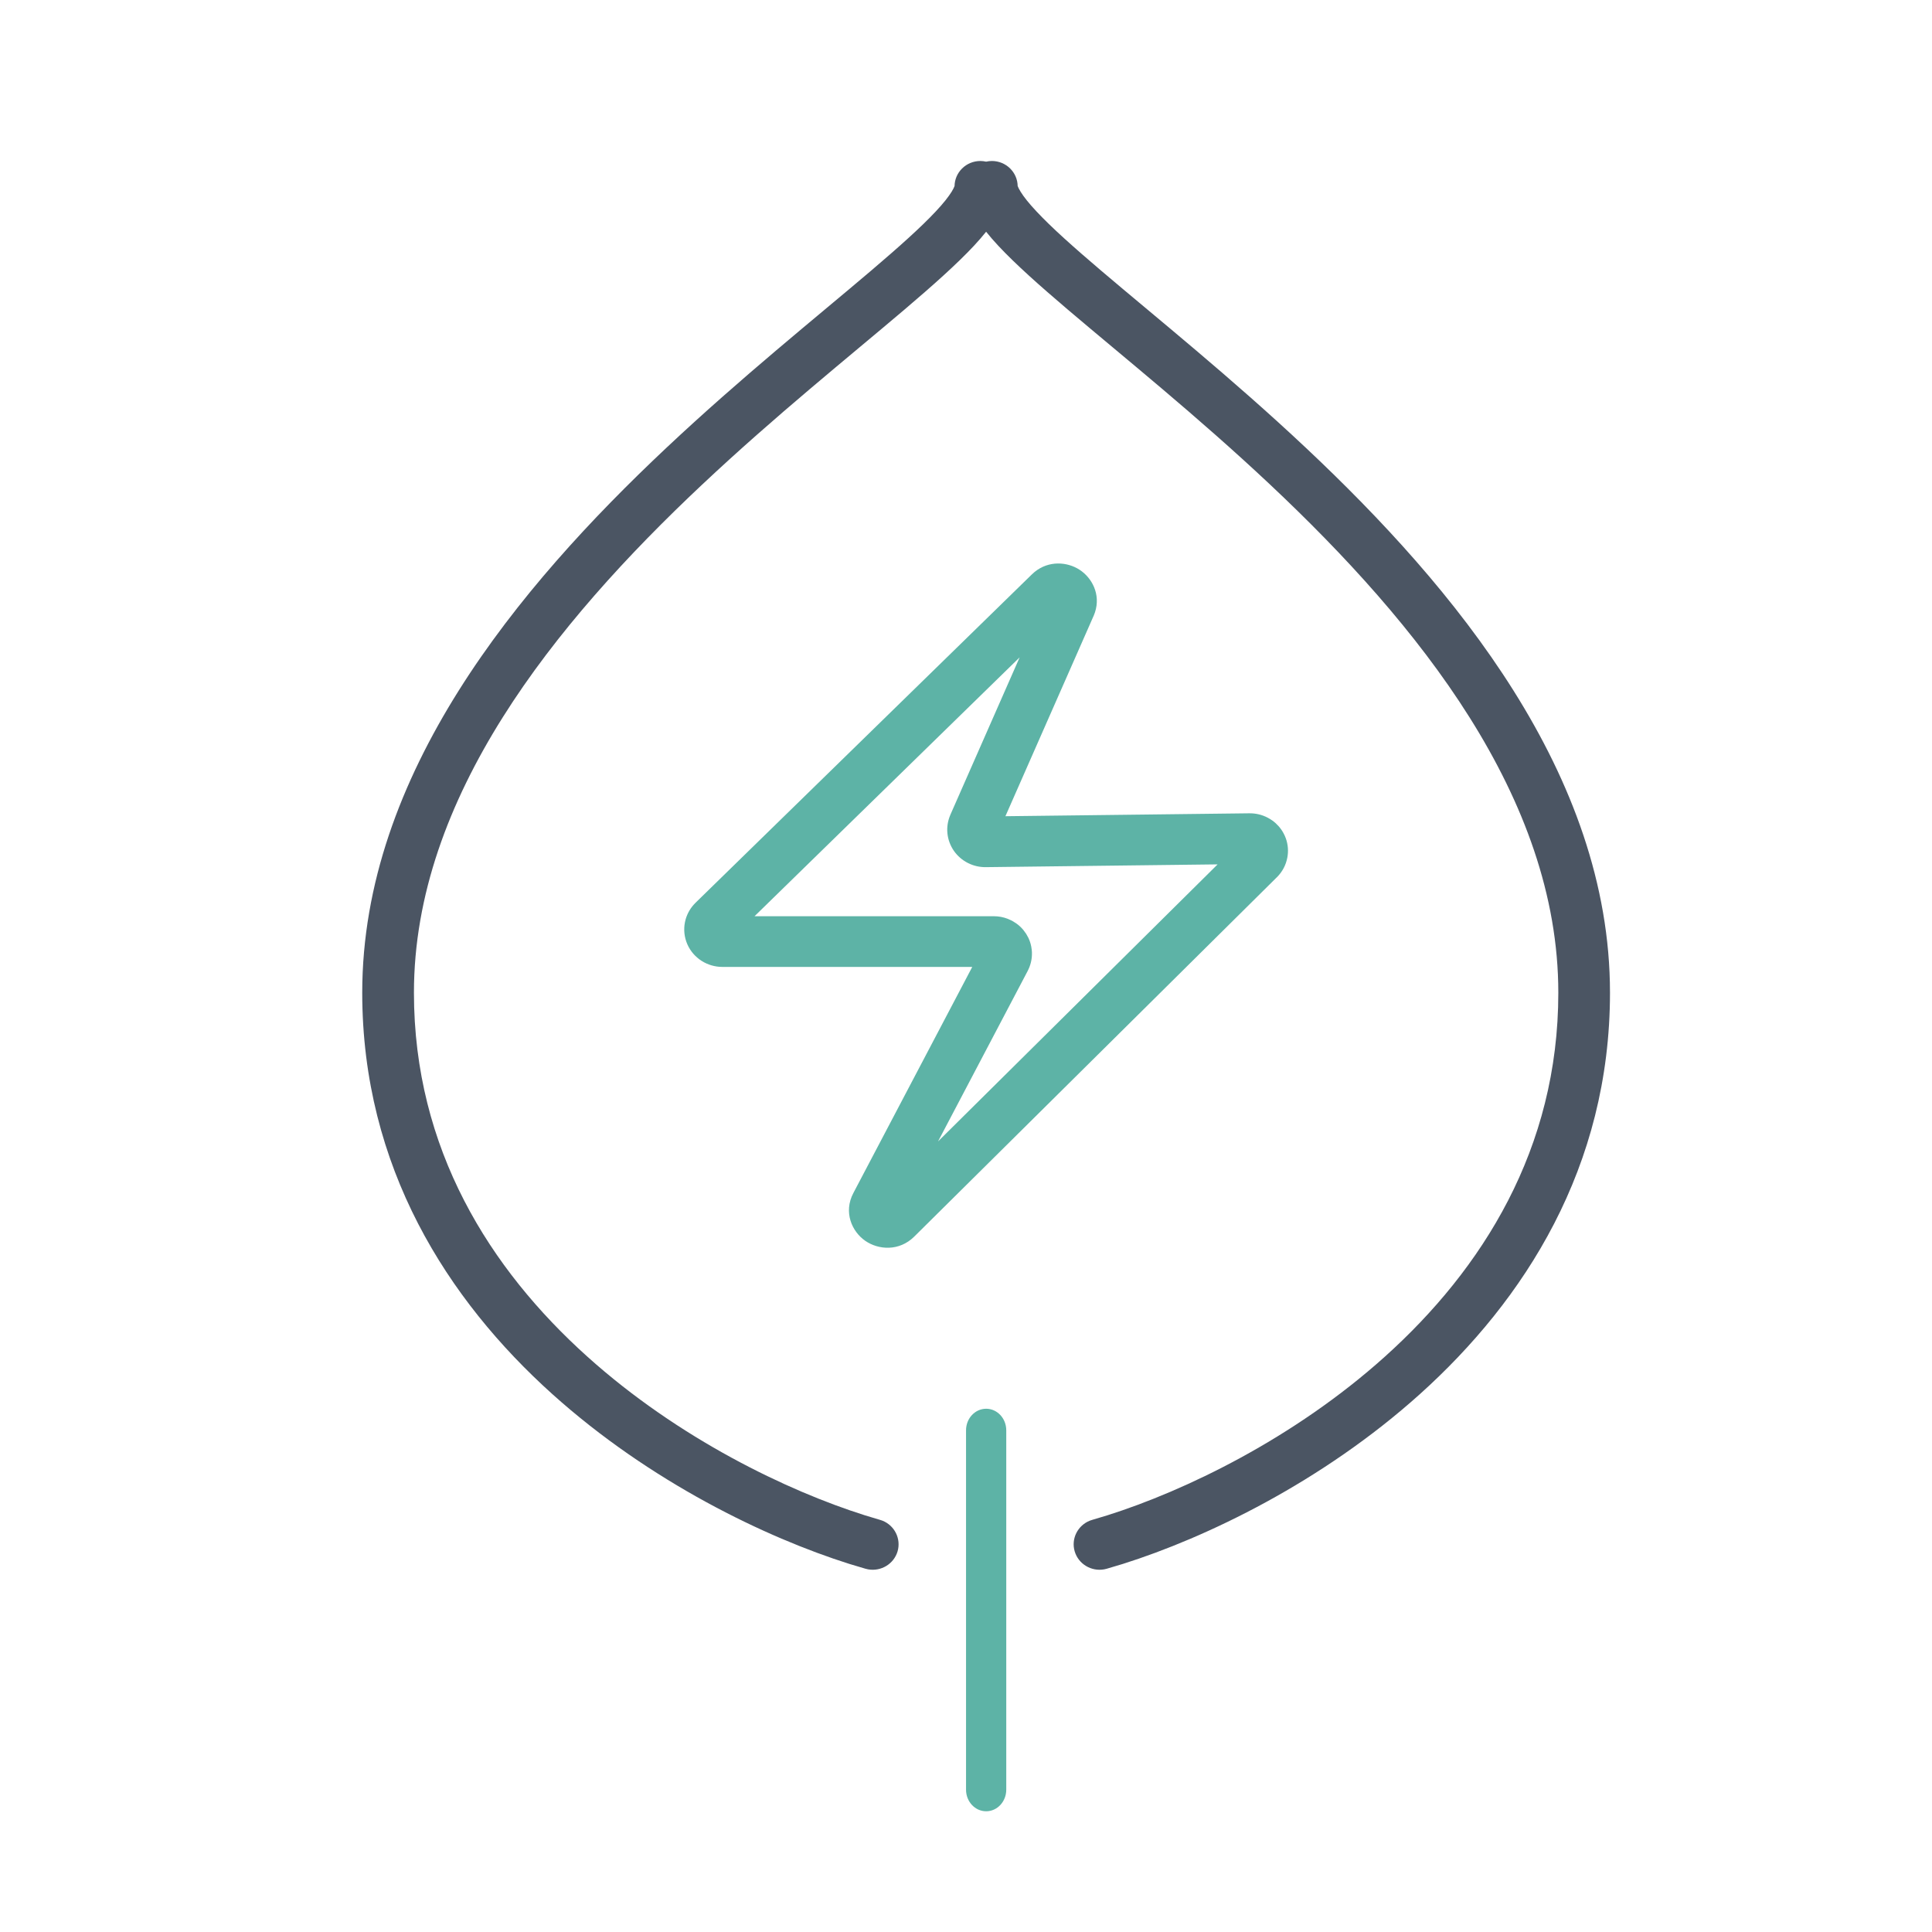
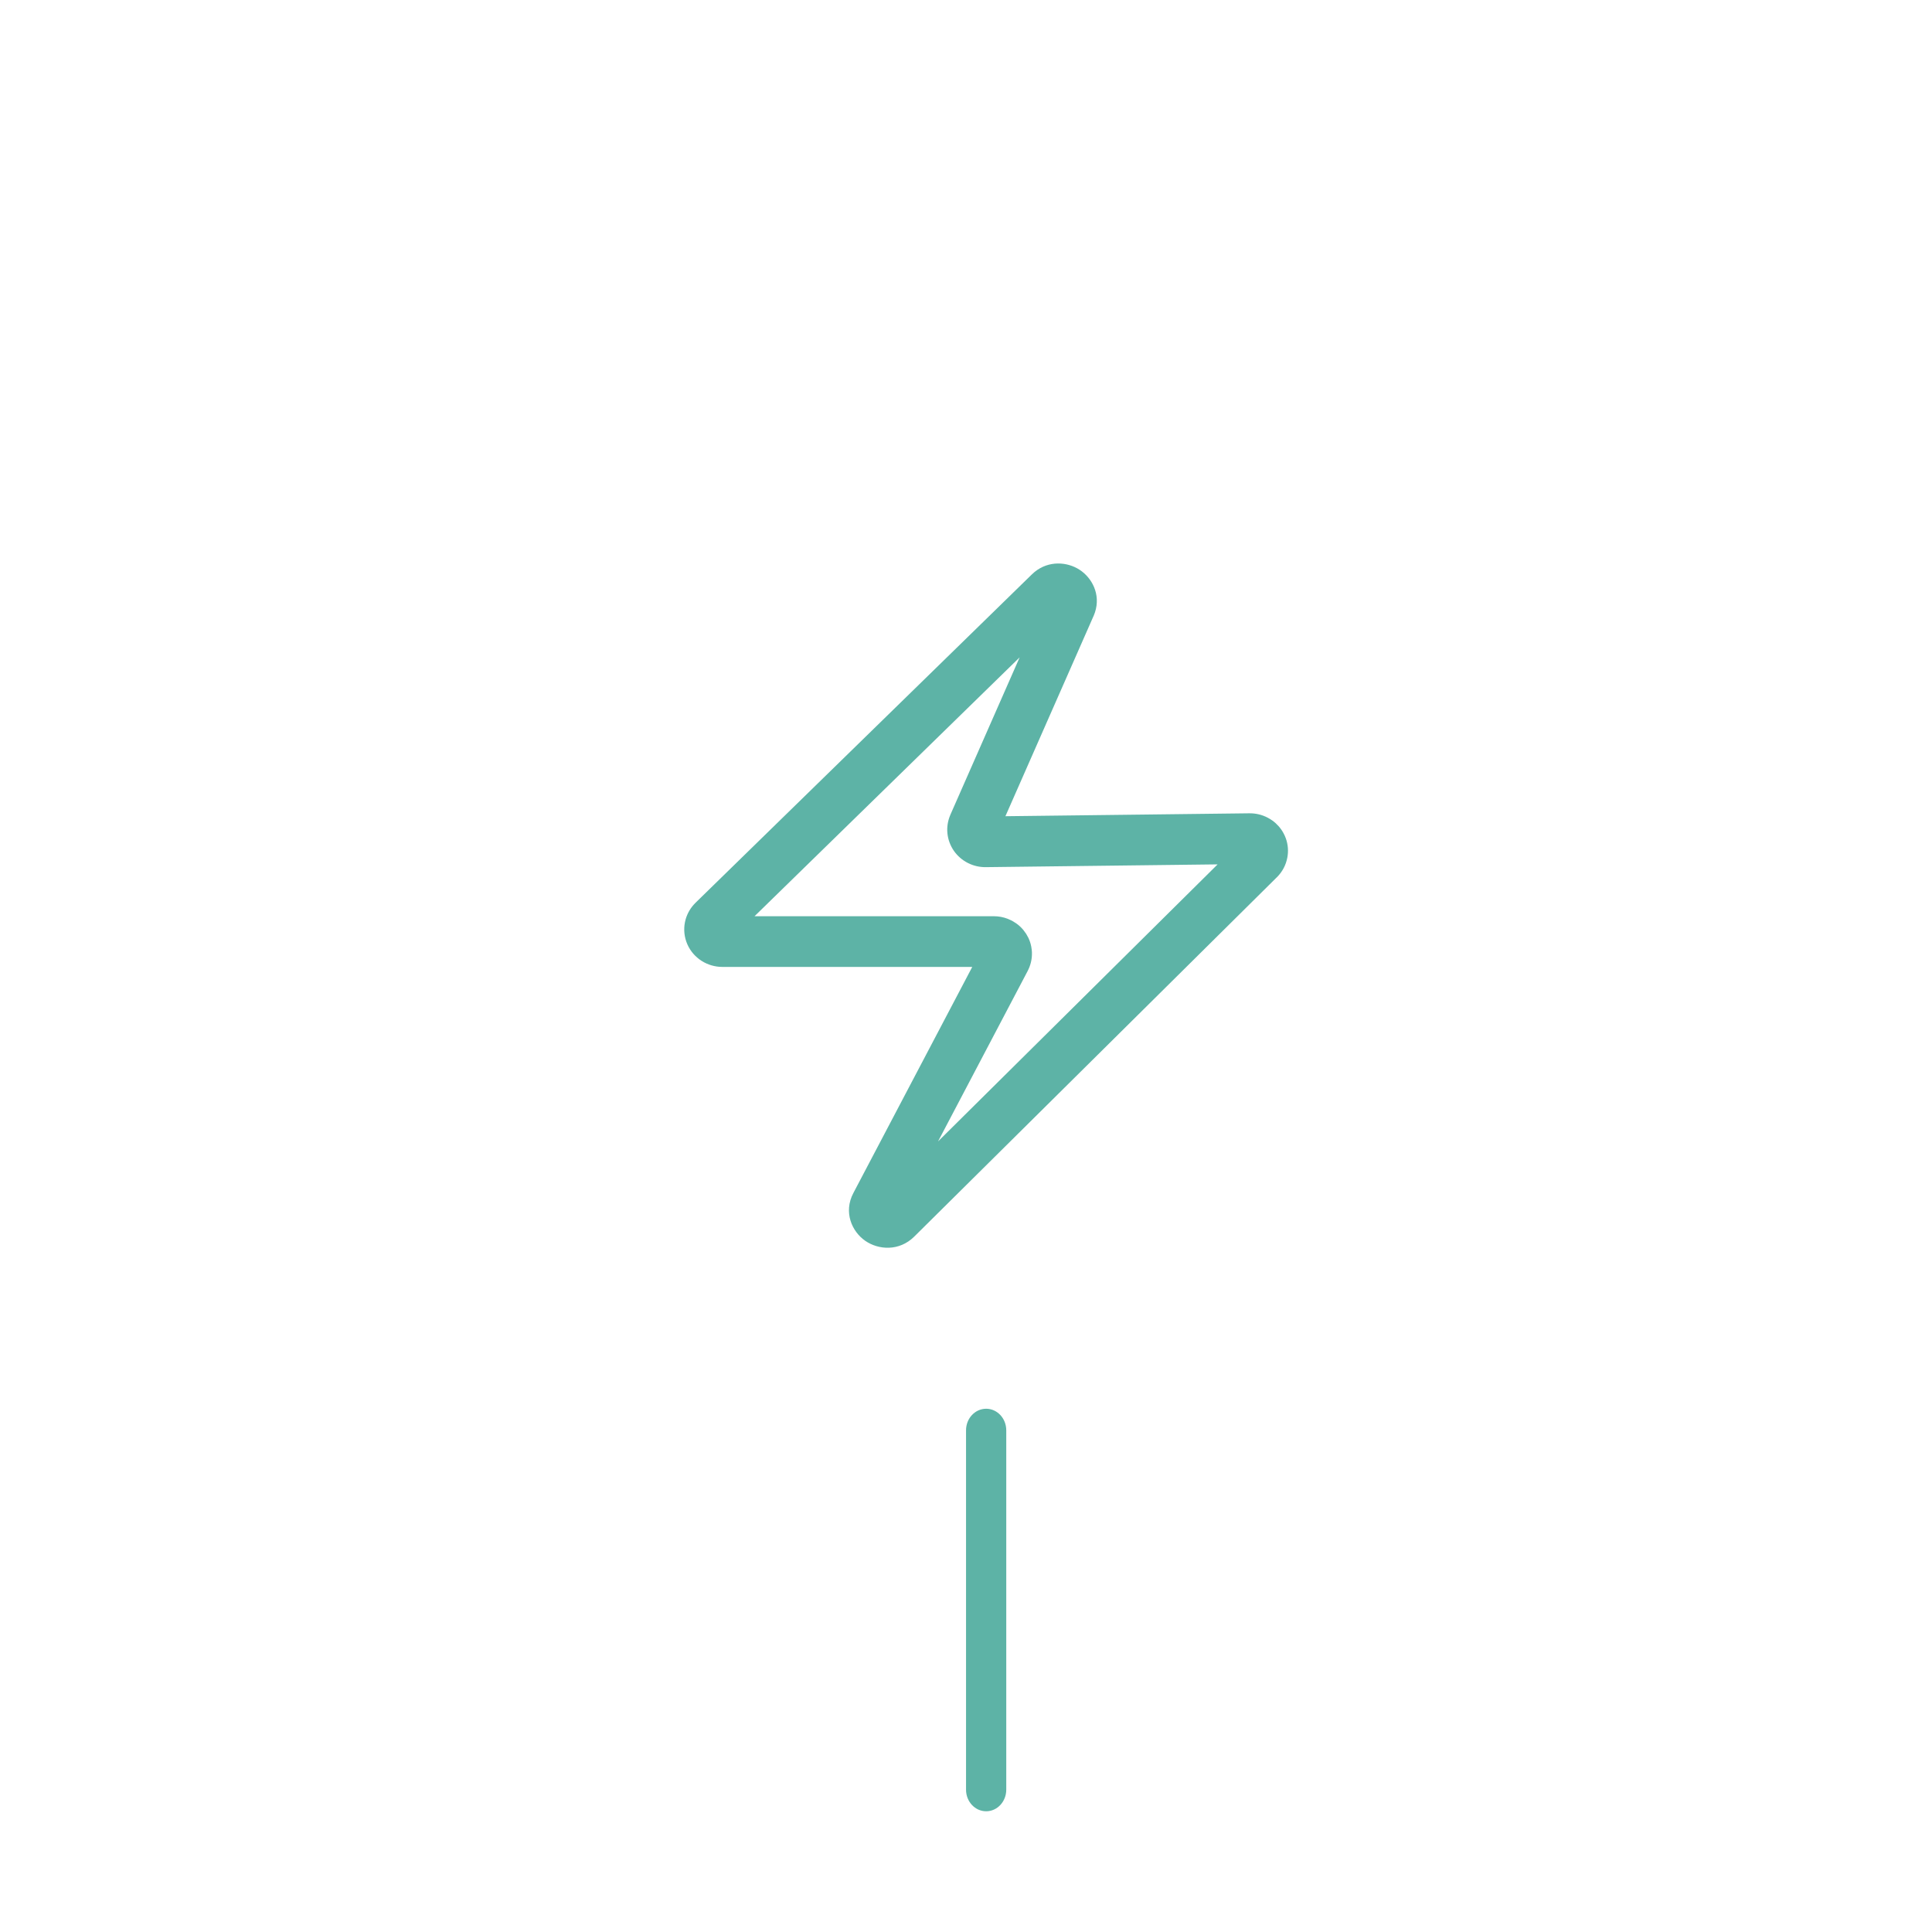
<svg xmlns="http://www.w3.org/2000/svg" width="55" height="55" viewBox="0 0 55 55" fill="none">
  <path d="M29.453 16.282C29.86 15.951 30.383 15.993 30.732 16.219C31.085 16.447 31.34 16.919 31.172 17.431L31.133 17.535L31.132 17.535L28.622 23.236L35.564 23.153H35.567C35.75 23.151 35.931 23.194 36.093 23.28L36.161 23.319L36.227 23.363C36.355 23.456 36.462 23.577 36.538 23.718L36.574 23.79L36.604 23.864C36.668 24.041 36.683 24.231 36.647 24.417C36.607 24.629 36.503 24.822 36.352 24.972L36.348 24.975L36.344 24.979L26.027 35.203L26.026 35.204C25.596 35.629 25.007 35.582 24.634 35.325C24.257 35.065 24.002 34.514 24.295 33.96L27.678 27.526H20.562C20.354 27.526 20.148 27.466 19.971 27.353C19.794 27.239 19.651 27.075 19.566 26.879C19.481 26.683 19.457 26.465 19.499 26.254L19.517 26.177C19.568 25.997 19.664 25.834 19.797 25.704L19.798 25.702L29.373 16.354L29.453 16.282ZM21.48 26.083H28.292C28.428 26.083 28.563 26.108 28.689 26.157L28.814 26.214L28.929 26.286C29.004 26.339 29.071 26.401 29.13 26.471L29.212 26.583L29.279 26.704C29.328 26.809 29.359 26.921 29.371 27.037L29.377 27.106L29.377 27.176C29.373 27.338 29.331 27.497 29.256 27.64L29.256 27.641L26.704 32.494L34.663 24.607L28.064 24.686L28.064 24.686C27.887 24.688 27.713 24.648 27.555 24.568C27.396 24.488 27.259 24.37 27.156 24.223C27.054 24.075 26.989 23.903 26.971 23.723C26.953 23.543 26.983 23.361 27.055 23.196V23.195L29.027 18.714L21.48 26.083ZM35.322 23.954L35.325 23.952L35.325 23.951L35.322 23.954Z" fill="#5DB3A6" />
  <path d="M28.646 50.949V40.718C28.646 40.379 28.39 40.104 28.074 40.104C27.757 40.104 27.501 40.379 27.501 40.718V50.949C27.501 51.288 27.757 51.563 28.074 51.563C28.39 51.563 28.646 51.288 28.646 50.949Z" fill="#5DB3A6" />
-   <path d="M28.236 4.583C28.642 4.583 28.971 4.908 28.971 5.308C28.971 5.265 28.959 5.303 29.054 5.457C29.142 5.6 29.287 5.785 29.502 6.014C29.931 6.474 30.561 7.036 31.352 7.709C32.912 9.036 35.049 10.75 37.175 12.748C41.4 16.721 45.833 22.043 45.833 28.26C45.833 33.228 43.401 37.008 40.42 39.689C37.635 42.193 34.337 43.773 31.967 44.521L31.506 44.659L31.433 44.676C31.066 44.742 30.7 44.524 30.594 44.164C30.488 43.803 30.68 43.427 31.026 43.29L31.098 43.266L31.524 43.138C33.721 42.443 36.824 40.96 39.428 38.618C42.195 36.13 44.362 32.713 44.362 28.26C44.362 22.699 40.364 17.751 36.159 13.797C34.069 11.832 31.99 10.168 30.389 8.806C29.599 8.134 28.911 7.523 28.419 6.996C28.294 6.863 28.178 6.729 28.073 6.597C27.967 6.729 27.851 6.863 27.727 6.996C27.235 7.523 26.547 8.134 25.757 8.806C24.155 10.168 22.077 11.832 19.987 13.797C15.782 17.751 11.784 22.699 11.784 28.26C11.784 32.713 13.95 36.13 16.718 38.618C19.322 40.96 22.424 42.443 24.622 43.138L25.048 43.266L25.12 43.29C25.466 43.427 25.657 43.803 25.552 44.164C25.446 44.524 25.08 44.742 24.713 44.676L24.64 44.659L24.179 44.521C21.809 43.773 18.511 42.193 15.726 39.689C12.745 37.008 10.313 33.228 10.312 28.26C10.312 22.043 14.746 16.721 18.971 12.748C21.096 10.75 23.234 9.036 24.794 7.709C25.584 7.036 26.215 6.474 26.644 6.014C26.859 5.785 27.003 5.6 27.092 5.457C27.187 5.303 27.174 5.265 27.174 5.308C27.174 4.908 27.503 4.583 27.91 4.583C27.966 4.583 28.02 4.591 28.073 4.602C28.125 4.591 28.18 4.583 28.236 4.583Z" fill="#4B5563" />
</svg>